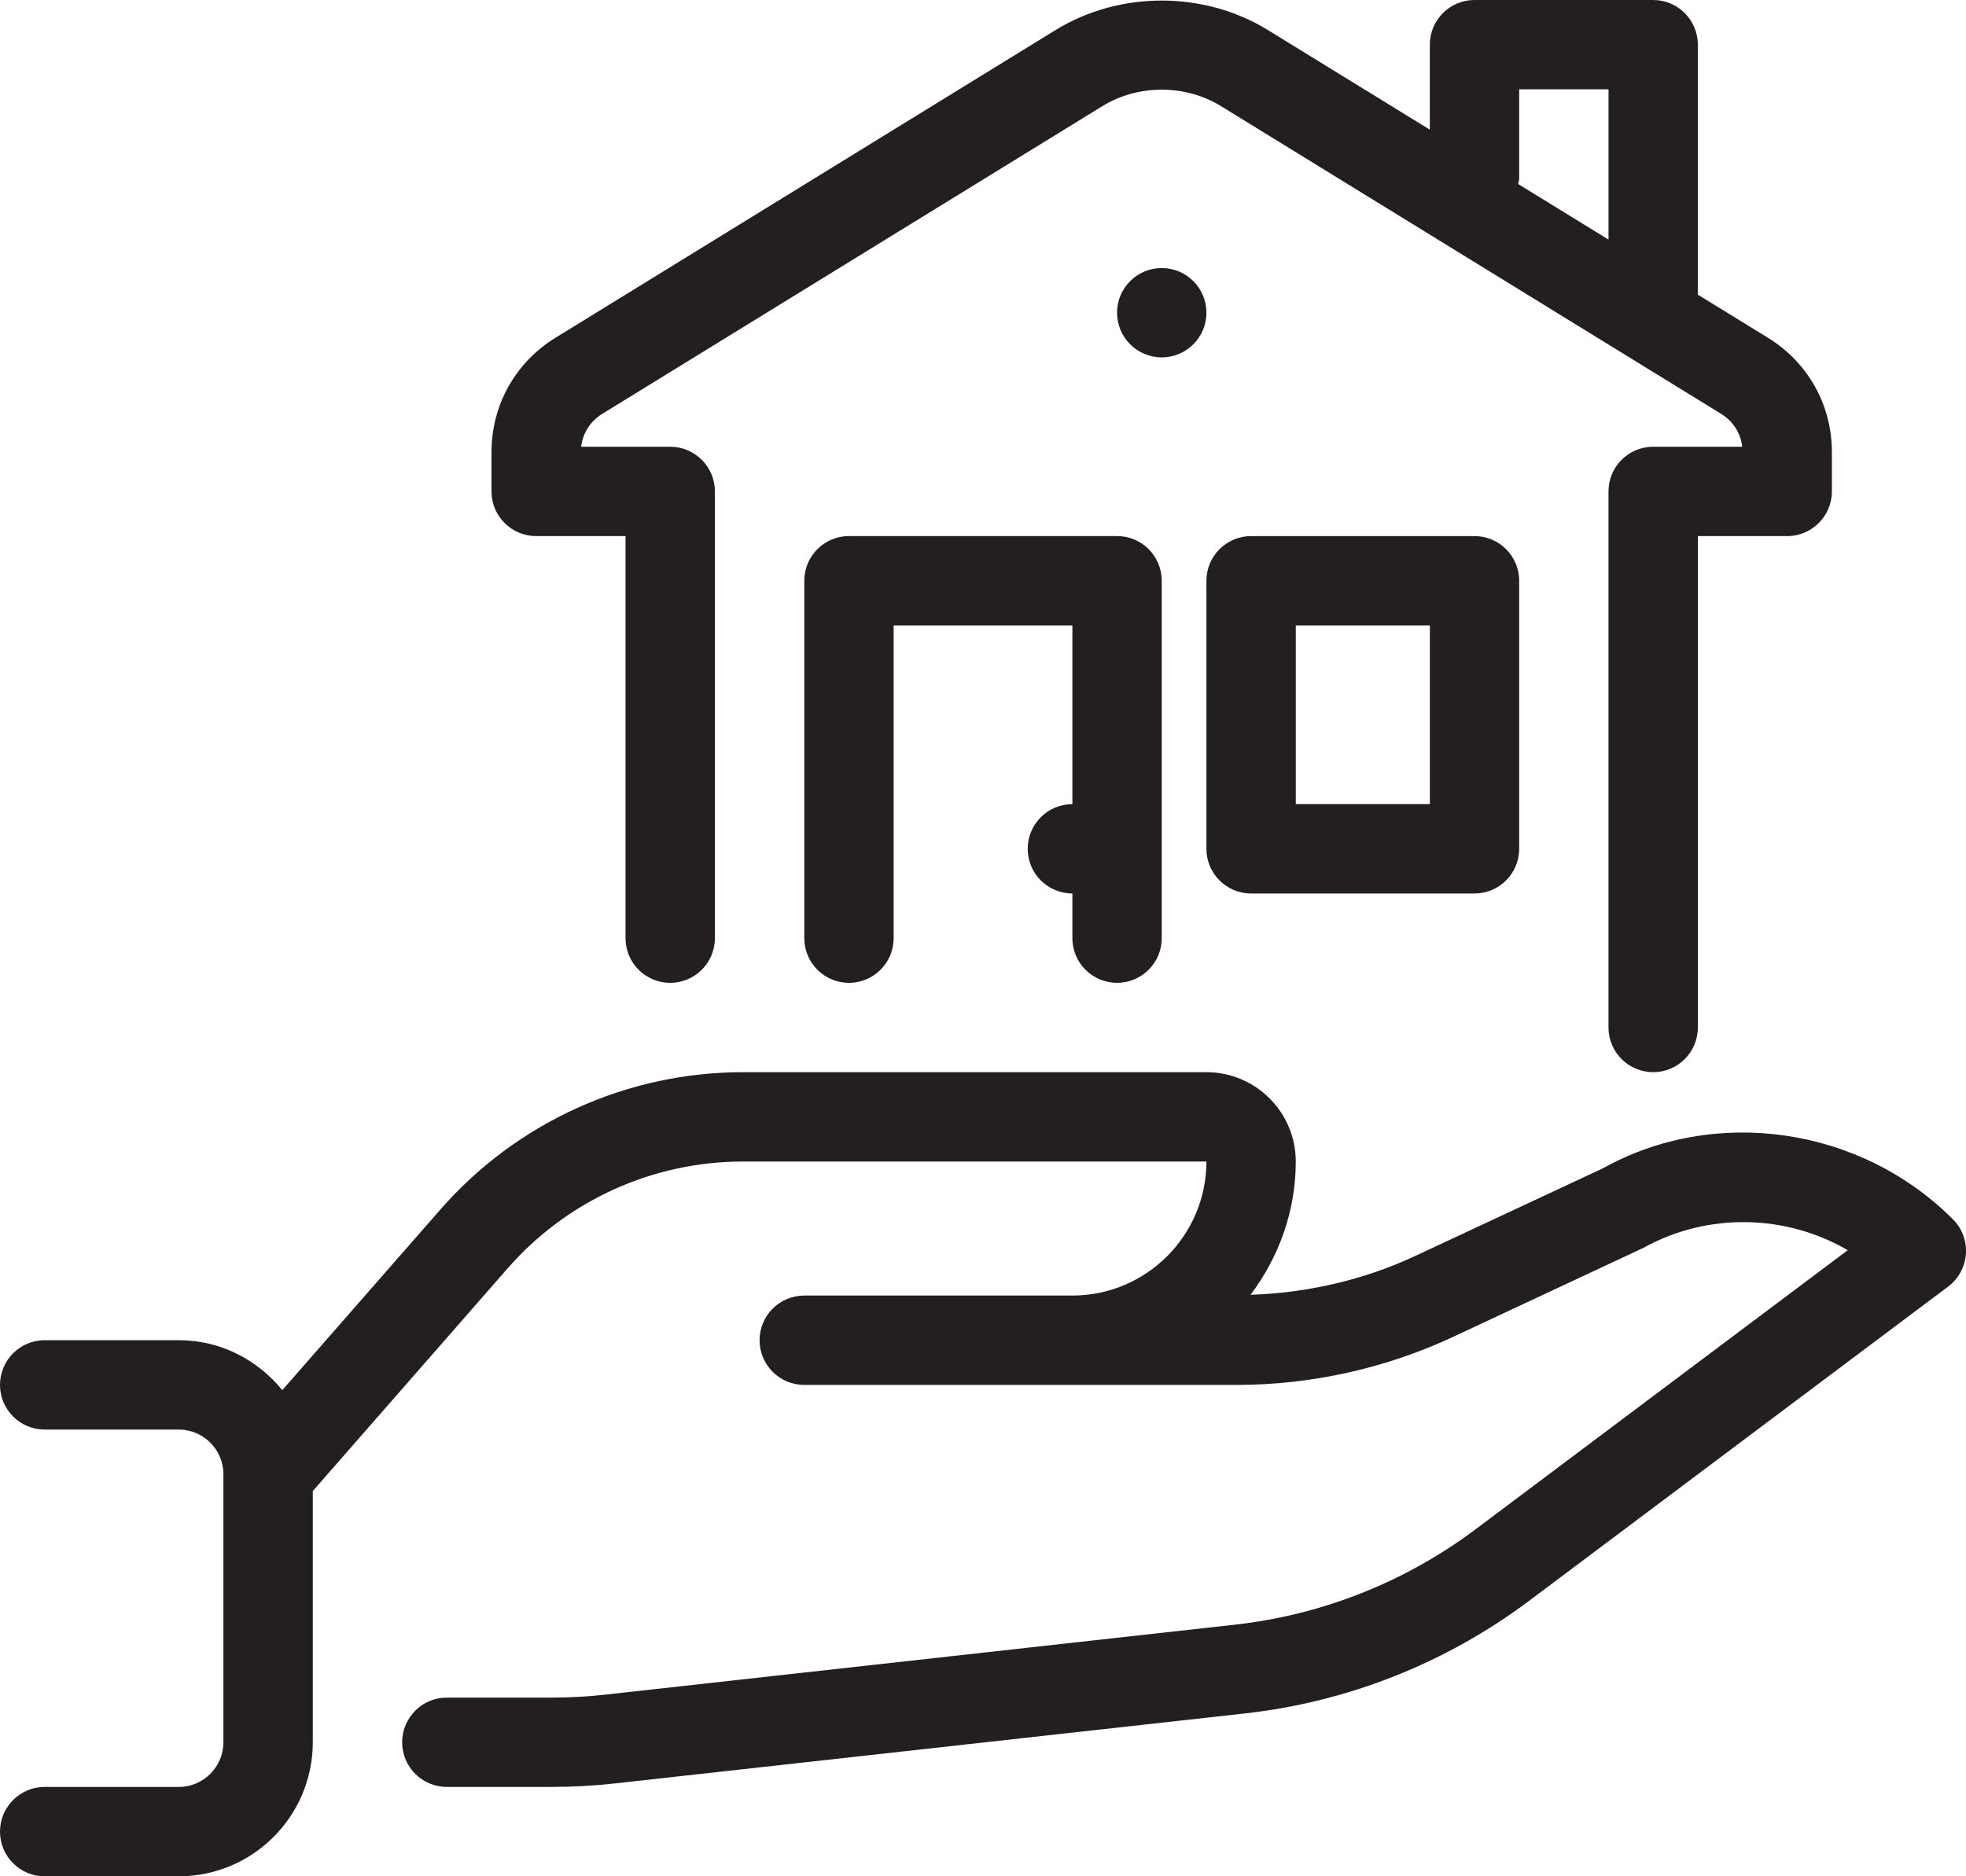
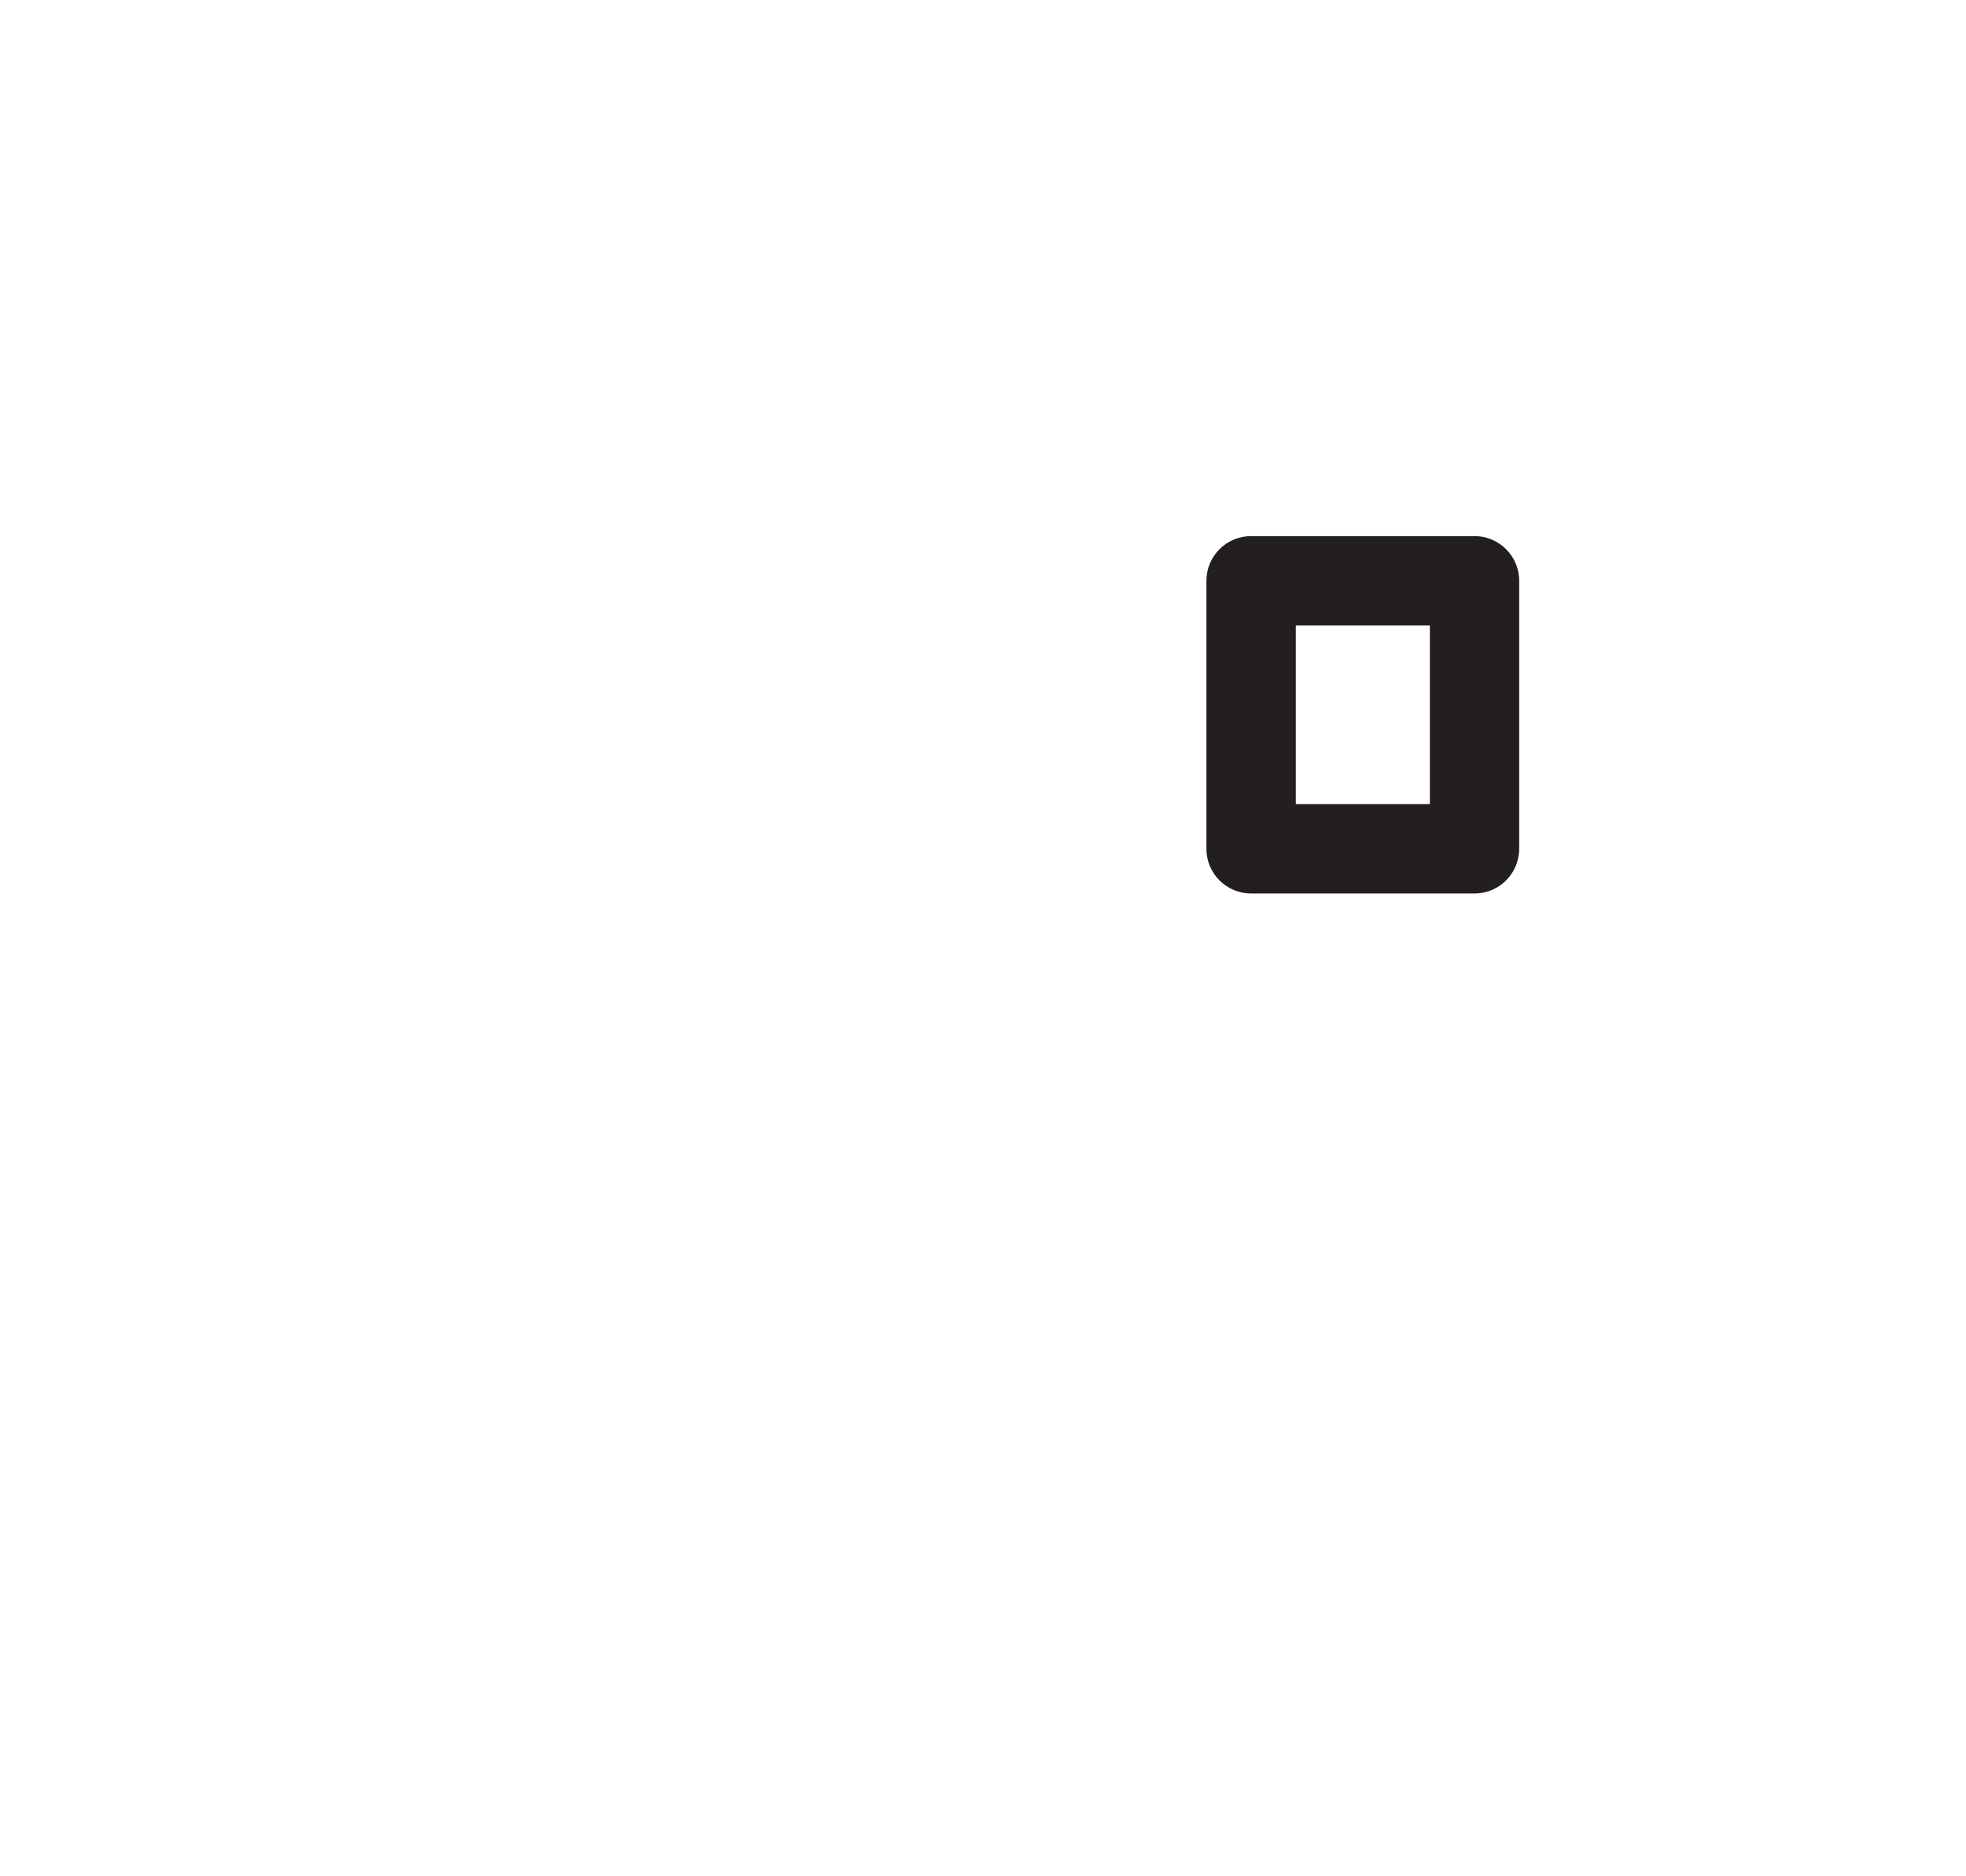
<svg xmlns="http://www.w3.org/2000/svg" version="1.1" x="0px" y="0px" width="61.96px" height="59.144px" viewBox="0 0 61.96 59.144" style="enable-background:new 0 0 61.96 59.144;" xml:space="preserve">
  <style type="text/css">
	.st0{fill:#231F20;}
</style>
  <defs>
</defs>
  <g id="house_1_">
-     <circle class="st0" cx="36.613" cy="9.857" r="1.408" />
-     <path class="st0" d="M61.548,38.434c-2.929-2.93-7.506-3.573-11.039-1.603l-5.912,2.761c-1.615,0.755-3.4,1.164-5.185,1.222   c0.883-1.176,1.425-2.621,1.425-4.201c0-1.553-1.264-2.816-2.816-2.816H23.418c-3.654,0-7.13,1.577-9.538,4.328L8.896,43.82   c-0.775-0.953-1.942-1.575-3.263-1.575H1.408C0.63,42.246,0,42.876,0,43.654s0.63,1.408,1.408,1.408h4.225   c0.777,0,1.408,0.632,1.408,1.408v8.449c0,0.776-0.631,1.408-1.408,1.408H1.408C0.63,56.328,0,56.958,0,57.736   s0.63,1.408,1.408,1.408h4.225c2.33,0,4.225-1.895,4.225-4.225V47L16,39.979c1.872-2.14,4.575-3.366,7.418-3.366h14.603   c0,2.33-1.895,4.225-4.225,4.225h-1.408h-7.041c-0.778,0-1.408,0.631-1.408,1.408c0,0.778,0.63,1.408,1.408,1.408h7.041h1.408   h5.195c2.334,0,4.684-0.523,6.798-1.511l5.999-2.806c2.034-1.13,4.498-1.063,6.445,0.071l-11.734,8.801   c-2.214,1.66-4.837,2.698-7.584,3.004l-19.834,2.204c-0.565,0.063-1.14,0.094-1.711,0.094h-3.288c-0.778,0-1.408,0.631-1.408,1.408   s0.63,1.408,1.408,1.408h3.288c0.674,0,1.355-0.038,2.022-0.112l19.834-2.204c3.247-0.36,6.346-1.588,8.962-3.549l13.209-9.907   c0.327-0.245,0.531-0.62,0.56-1.027C61.985,39.122,61.837,38.722,61.548,38.434z" />
-     <path class="st0" d="M16.898,16.898h2.816v12.674c0,0.778,0.63,1.408,1.408,1.408c0.778,0,1.408-0.631,1.408-1.408V15.49   c0-0.778-0.63-1.408-1.408-1.408h-2.807c0.05-0.426,0.289-0.805,0.661-1.034l15.765-9.702c1.128-0.693,2.614-0.692,3.739-0.001   l15.767,9.703c0.373,0.229,0.612,0.608,0.661,1.034h-2.807c-0.778,0-1.408,0.631-1.408,1.408v16.898   c0,0.778,0.63,1.408,1.408,1.408s1.408-0.631,1.408-1.408v-15.49h2.816c0.778,0,1.408-0.631,1.408-1.408v-1.242   c0-1.478-0.752-2.823-2.011-3.598l-2.214-1.362V1.408c0-0.778-0.63-1.408-1.408-1.408H46.47c-0.778,0-1.408,0.631-1.408,1.408   v2.679l-5.105-3.141c-2.013-1.238-4.674-1.238-6.69,0.001l-15.766,9.703c-1.258,0.775-2.011,2.12-2.011,3.598v1.242   C15.49,16.268,16.12,16.898,16.898,16.898z M47.878,5.633V2.816h2.816v4.737L47.845,5.8C47.852,5.743,47.878,5.692,47.878,5.633z" />
-     <path class="st0" d="M35.205,30.98c0.778,0,1.408-0.631,1.408-1.408V18.306c0-0.778-0.63-1.408-1.408-1.408h-8.449   c-0.778,0-1.408,0.631-1.408,1.408v11.266c0,0.778,0.63,1.408,1.408,1.408s1.408-0.631,1.408-1.408v-9.857h5.633v5.633   c-0.778,0-1.408,0.631-1.408,1.408c0,0.778,0.63,1.408,1.408,1.408v1.408C33.797,30.35,34.426,30.98,35.205,30.98z" />
    <path class="st0" d="M39.429,28.164h7.041c0.778,0,1.408-0.631,1.408-1.408v-8.449c0-0.778-0.63-1.408-1.408-1.408h-7.041   c-0.778,0-1.408,0.631-1.408,1.408v8.449C38.021,27.533,38.651,28.164,39.429,28.164z M40.838,19.715h4.225v5.633h-4.225V19.715z" />
  </g>
</svg>